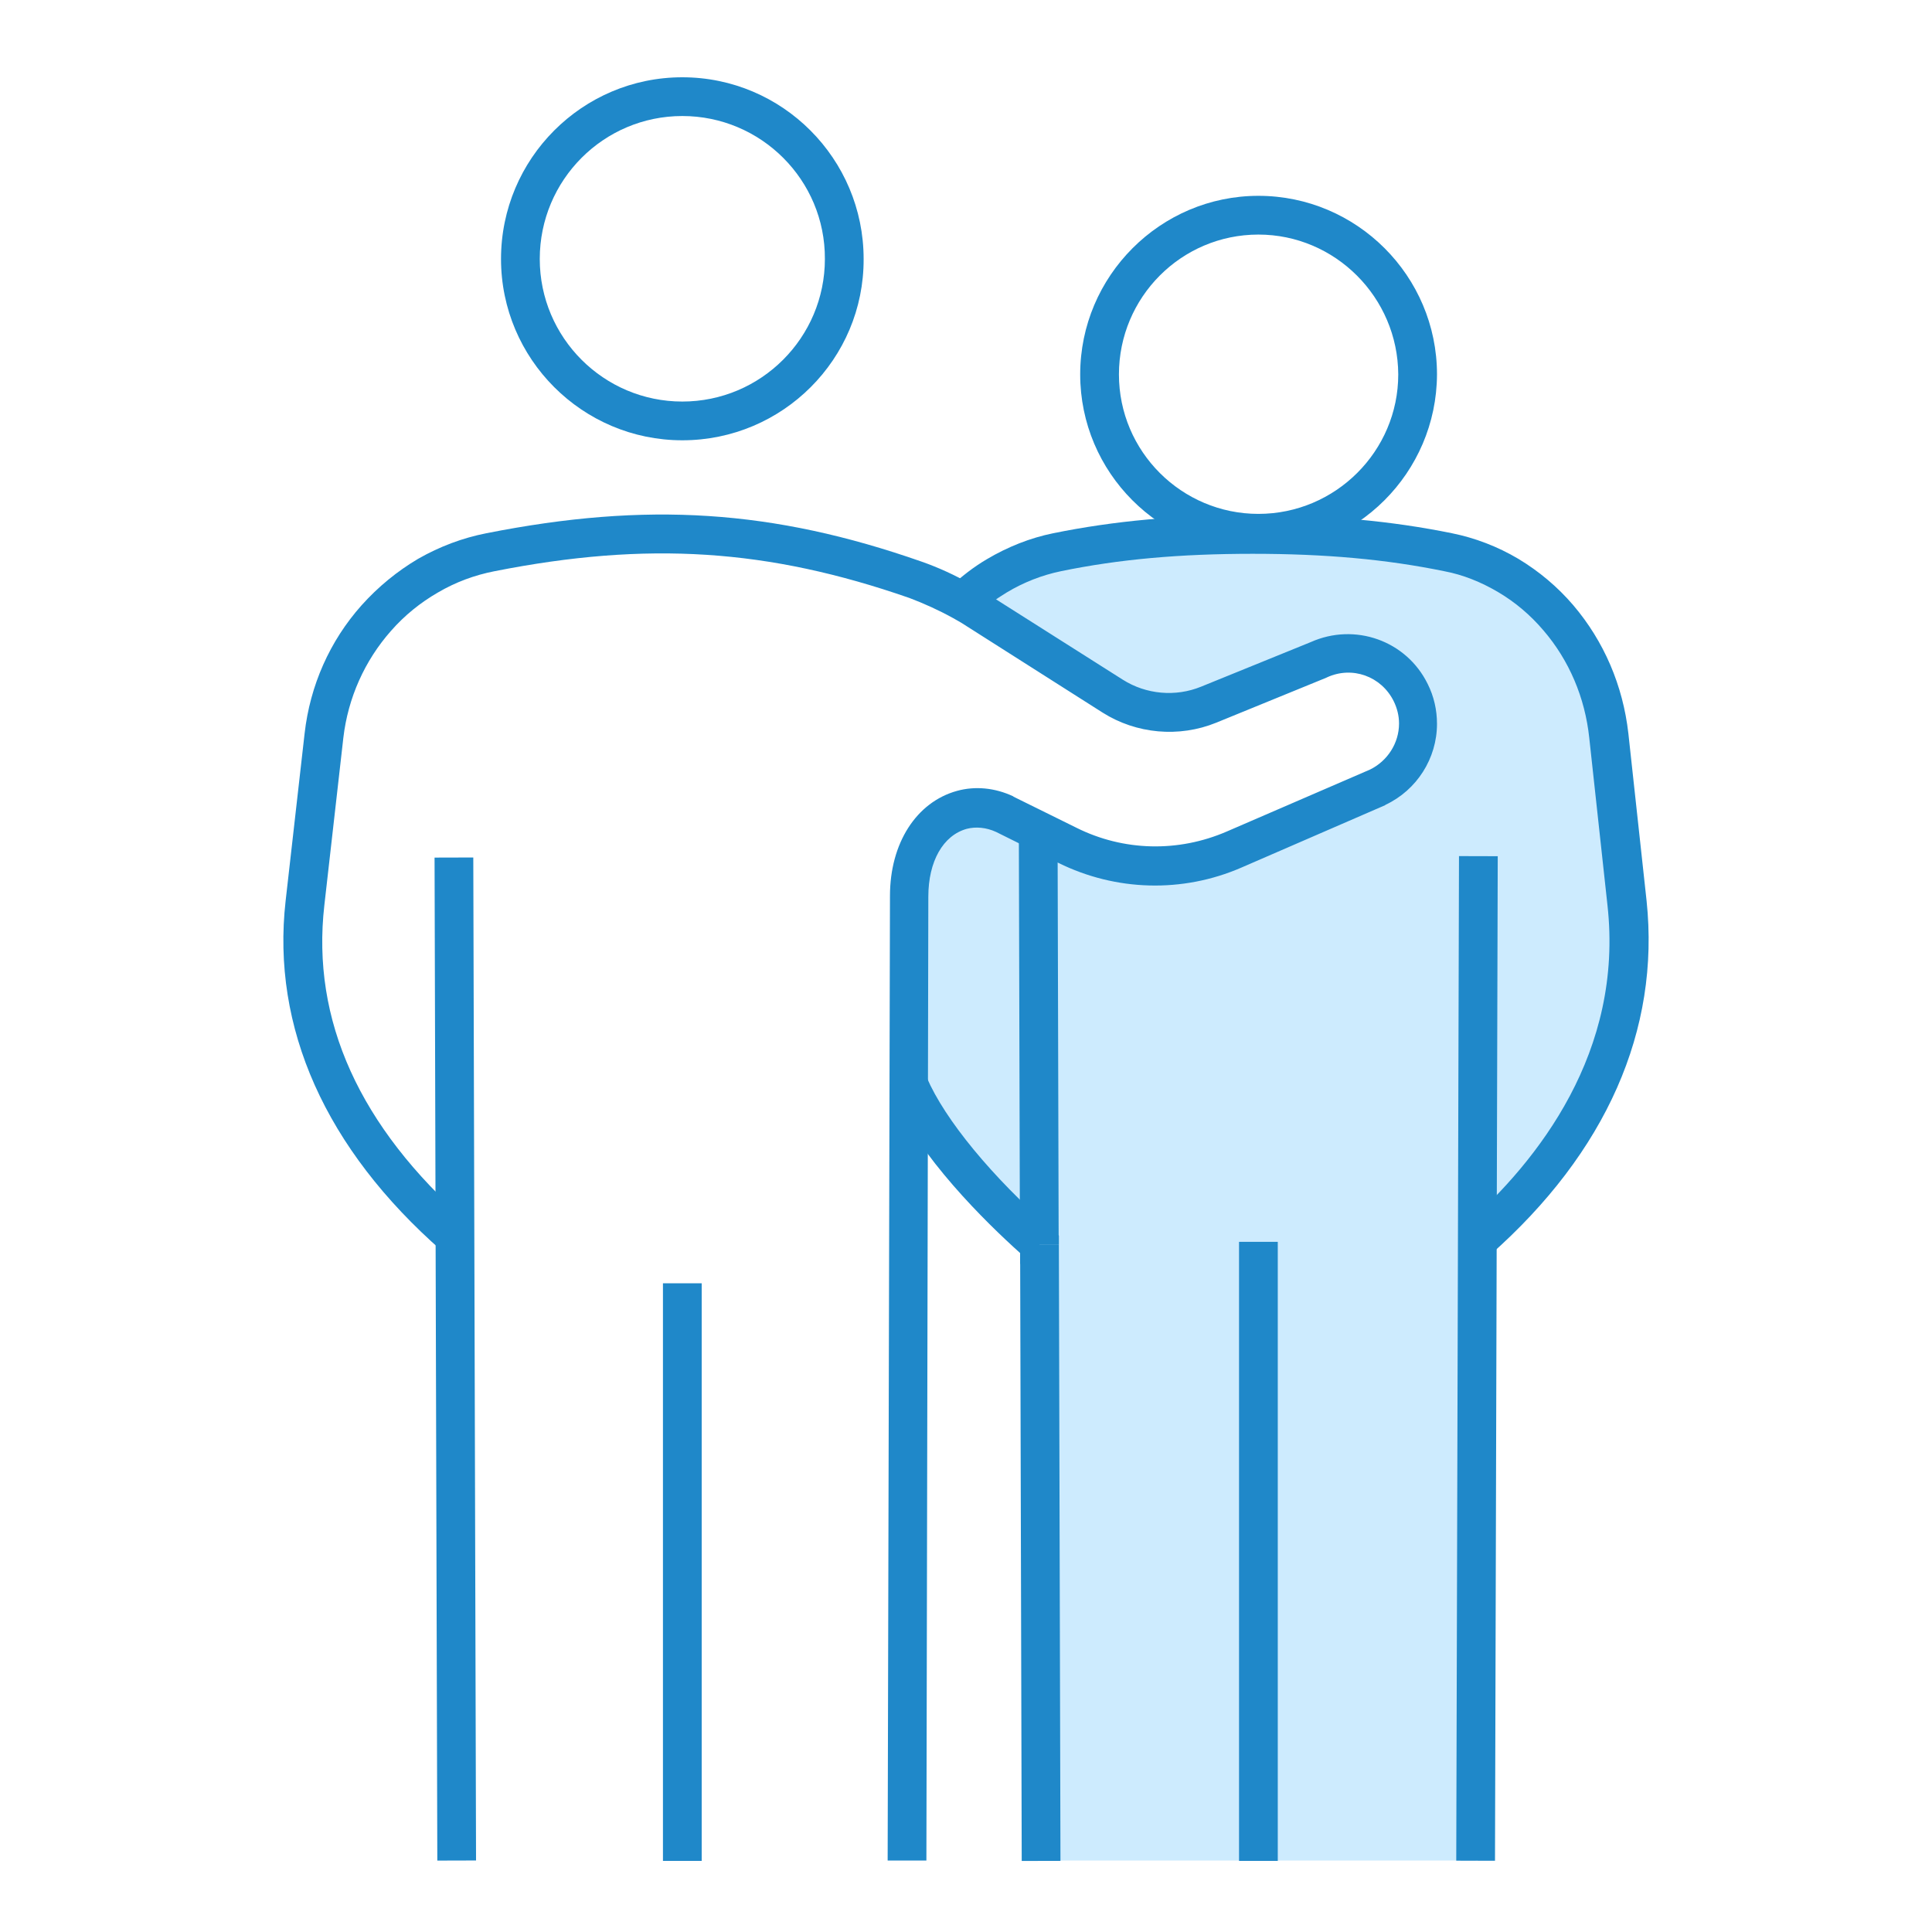
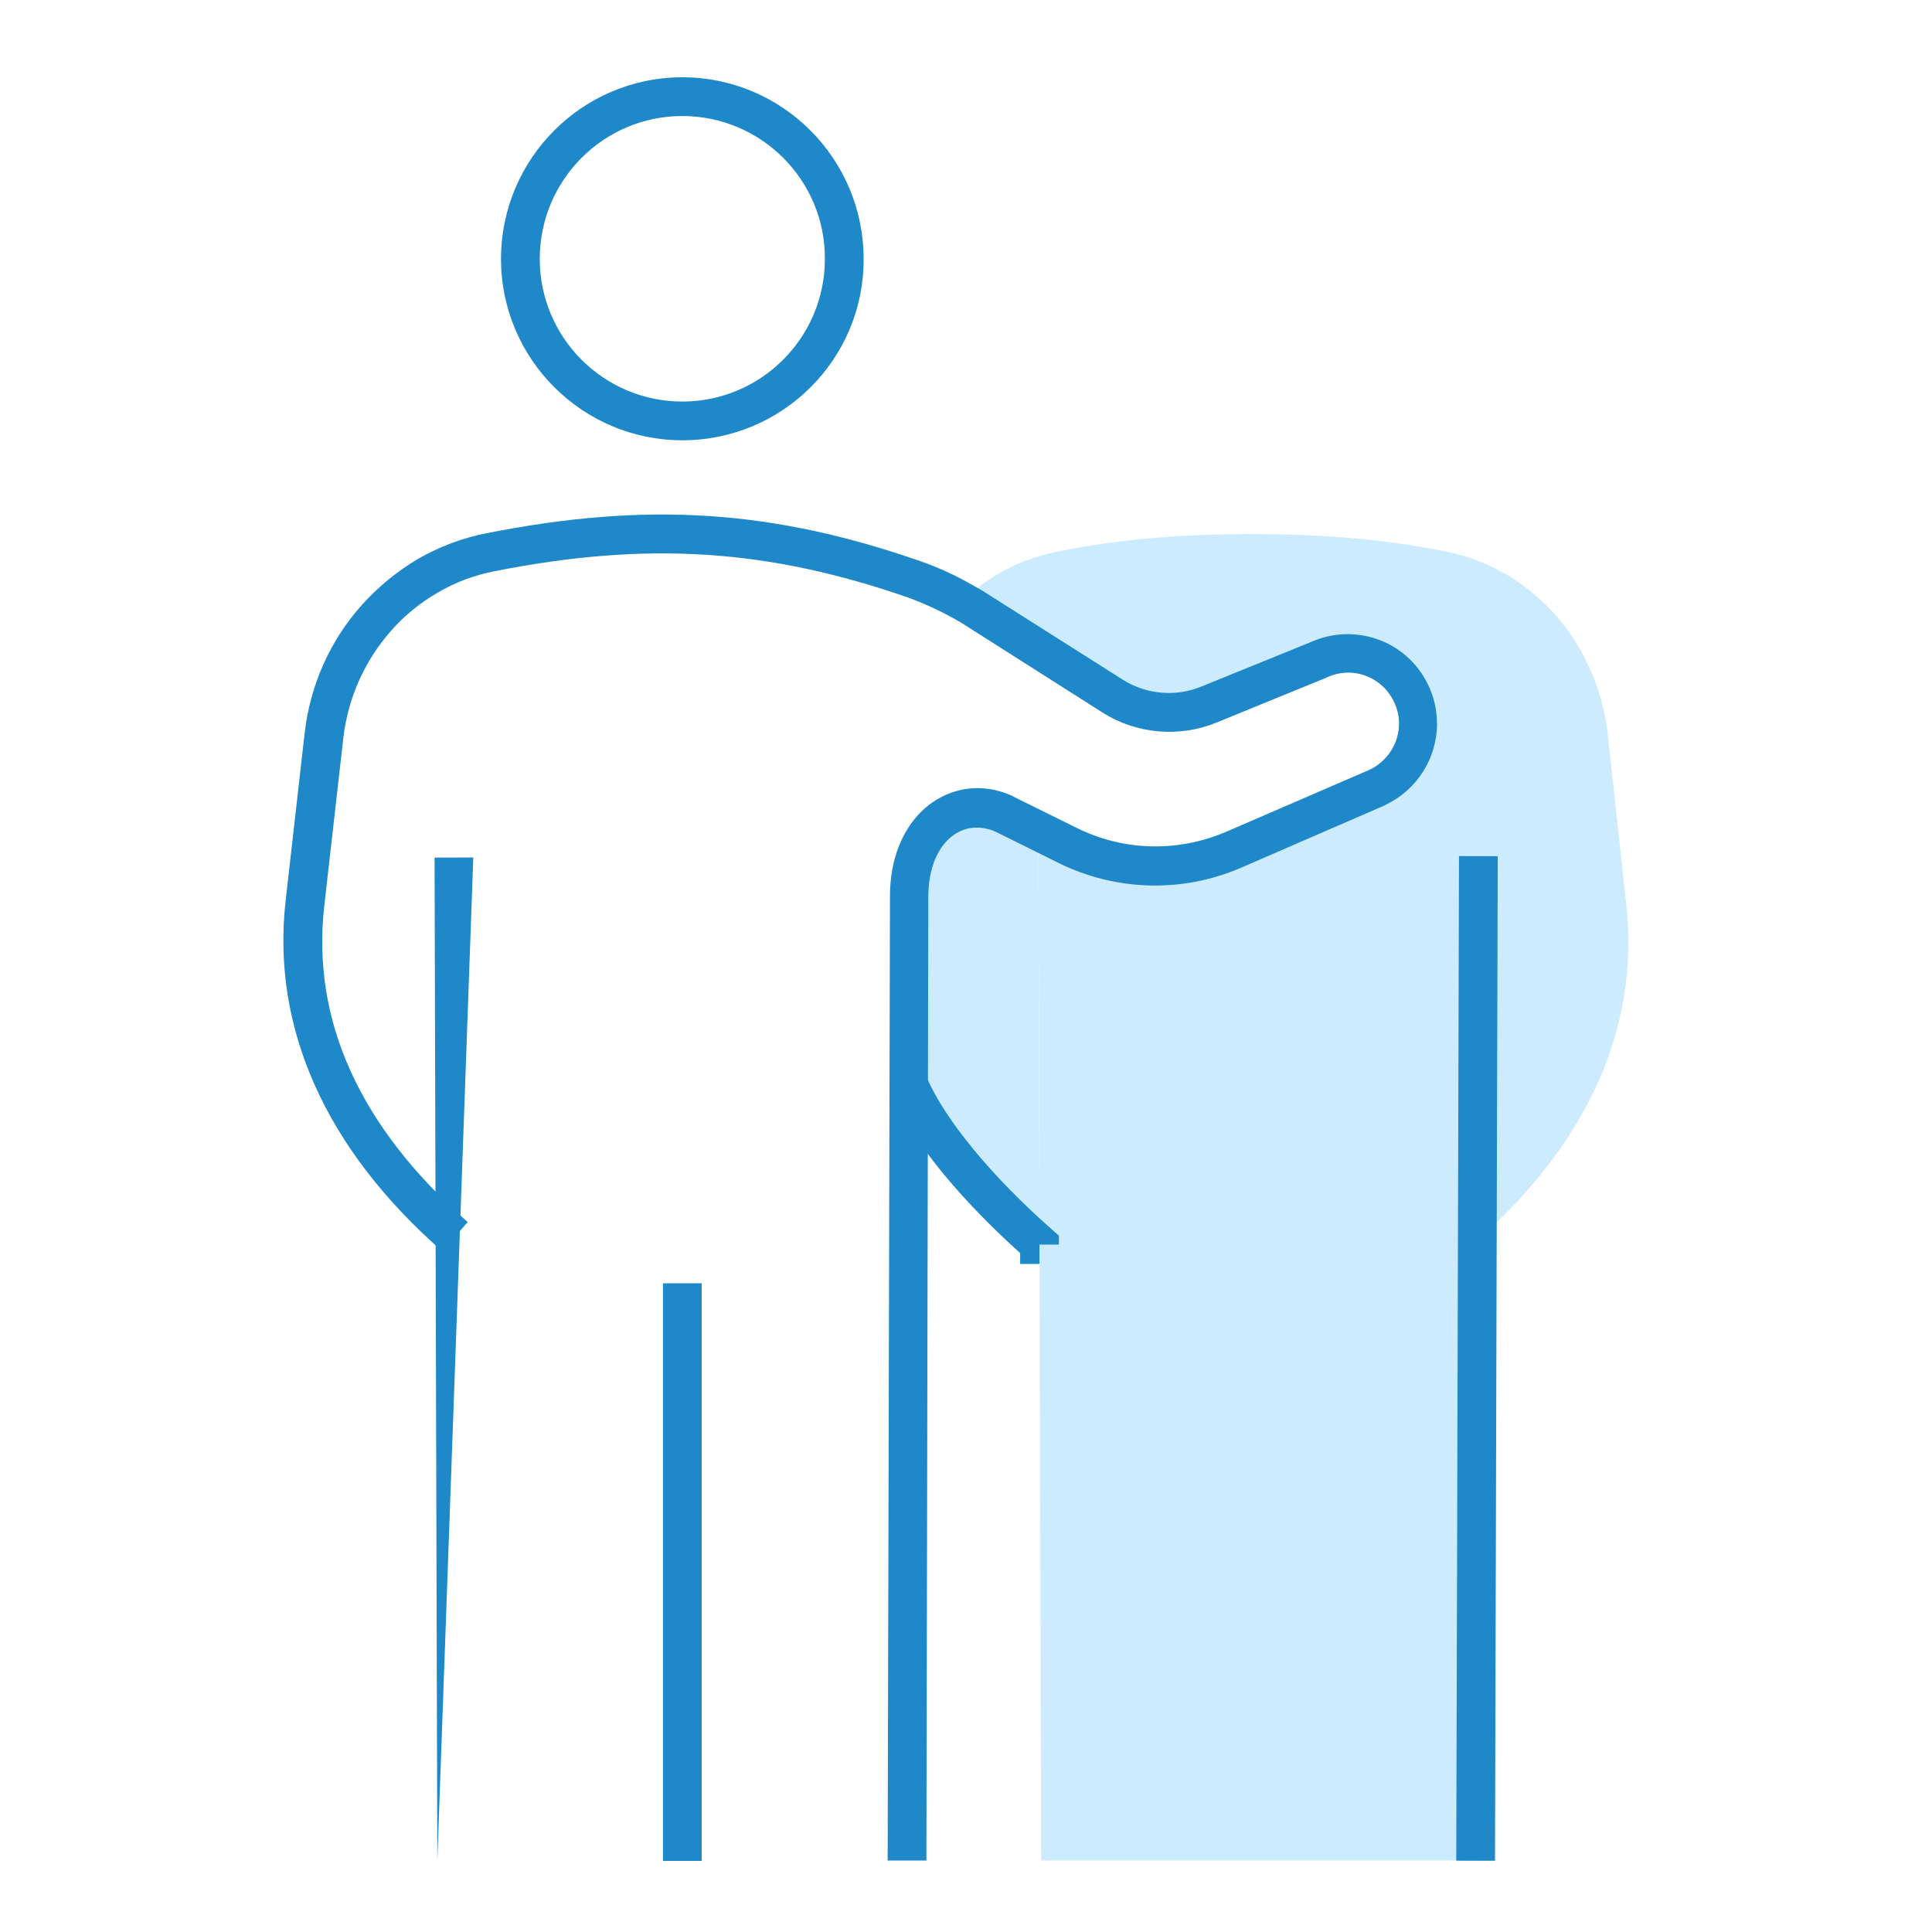
<svg xmlns="http://www.w3.org/2000/svg" width="150" height="150" viewBox="0 0 150 150" fill="none">
  <path d="M80.618 64.472L80.708 96.626C77.069 93.438 72.436 88.595 70.572 84.264L70.602 69.586C70.602 66.307 72.076 63.6 74.692 62.878C75.805 62.578 76.978 62.728 78.031 63.209L80.618 64.472Z" fill="#CDEBFE" />
  <path d="M114.696 96.296L114.576 144.451H97.702H80.828L80.708 96.597L80.618 64.443L82.903 65.586C86.964 67.601 91.686 67.721 95.837 65.916L106.996 61.074C108.982 60.141 110.125 58.186 110.125 56.141C110.125 55.329 109.944 54.487 109.553 53.705C108.23 51.058 105.071 49.945 102.394 51.178L93.852 54.667C91.416 55.66 88.618 55.419 86.393 54.005L75.384 47.027C75.143 46.907 74.933 46.757 74.722 46.636C75.534 45.884 76.407 45.222 77.339 44.651C78.783 43.779 80.347 43.177 82.001 42.846C87.145 41.794 92.138 41.463 97.191 41.463C102.244 41.463 107.237 41.794 112.38 42.846C114.035 43.177 115.599 43.809 117.043 44.651C118.486 45.523 119.81 46.636 120.923 47.929C123.088 50.486 124.472 53.675 124.833 57.073L126.247 70.067C127.45 80.504 122.517 89.378 114.696 96.296Z" fill="#CDEBFE" />
-   <path d="M97.702 42.906C90.062 42.906 83.866 36.68 83.866 29.07C83.866 21.43 90.092 15.204 97.702 15.204C105.342 15.204 111.568 21.43 111.568 29.07C111.538 36.71 105.312 42.906 97.702 42.906ZM97.702 18.212C91.716 18.212 86.874 23.084 86.874 29.07C86.874 35.056 91.746 39.898 97.702 39.898C103.688 39.898 108.56 35.026 108.56 29.07C108.53 23.084 103.658 18.212 97.702 18.212Z" fill="#1F88C9" />
-   <path d="M99.206 96.416H96.198V144.481H99.206V96.416Z" fill="#1F88C9" />
-   <path d="M82.21 96.623L79.202 96.631L79.326 144.485L82.334 144.478L82.21 96.623Z" fill="#1F88C9" />
-   <path d="M82.109 64.469L79.102 64.477L79.187 96.631L82.195 96.623L82.109 64.469Z" fill="#1F88C9" />
  <path d="M113.276 66.468L113.063 144.461L116.071 144.47L116.284 66.476L113.276 66.468Z" fill="#1F88C9" />
-   <path d="M115.689 97.439L113.704 95.183C119.449 90.1 126.066 81.647 124.803 70.278L123.389 57.284C123.058 54.156 121.825 51.268 119.84 48.952C118.817 47.749 117.644 46.756 116.321 45.974C114.997 45.192 113.584 44.621 112.14 44.35C107.598 43.418 102.876 42.997 97.251 42.997C91.626 42.997 86.874 43.418 82.362 44.35C80.918 44.651 79.505 45.192 78.151 46.005C77.309 46.516 76.527 47.087 75.805 47.779L73.76 45.583C74.632 44.771 75.594 44.019 76.617 43.418C78.241 42.455 79.986 41.763 81.76 41.403C86.483 40.44 91.416 39.989 97.251 39.989C103.086 39.989 108.019 40.44 112.741 41.403C114.516 41.763 116.261 42.425 117.885 43.388C119.479 44.35 120.923 45.553 122.156 46.997C124.532 49.794 126.006 53.223 126.427 56.953L127.841 69.947C128.894 79.963 124.713 89.468 115.689 97.439Z" fill="#1F88C9" />
  <path d="M80.708 98.13H79.204V97.288C76.557 94.912 71.323 89.799 69.188 84.836L71.955 83.663C73.369 86.941 77.008 91.363 81.7 95.483L82.212 95.935V96.626H80.708V98.13Z" fill="#1F88C9" />
  <path d="M52.975 34.184C45.215 34.184 38.899 27.867 38.899 20.107C38.899 12.316 45.215 6 52.975 6C60.736 6 67.052 12.316 67.052 20.107C67.082 27.867 60.766 34.184 52.975 34.184ZM52.975 9.008C46.87 9.008 41.907 13.971 41.907 20.107C41.907 26.213 46.87 31.176 52.975 31.176C59.081 31.176 64.044 26.213 64.044 20.107C64.074 13.971 59.081 9.008 52.975 9.008Z" fill="#1F88C9" />
  <path d="M54.479 99.634H51.471V144.481H54.479V99.634Z" fill="#1F88C9" />
-   <path d="M36.746 66.575L33.739 66.583L33.953 144.456L36.96 144.448L36.746 66.575Z" fill="#1F88C9" />
+   <path d="M36.746 66.575L33.739 66.583L33.953 144.456L36.746 66.575Z" fill="#1F88C9" />
  <path d="M71.925 144.451H68.917L69.097 69.556C69.097 65.465 71.143 62.277 74.301 61.404C75.715 61.013 77.249 61.164 78.662 61.825L78.692 61.856L83.565 64.262C87.235 66.097 91.476 66.187 95.236 64.563L106.365 59.75C107.718 59.088 108.621 57.705 108.621 56.171C108.621 55.569 108.47 54.968 108.2 54.426C107.237 52.501 104.981 51.689 103.026 52.591L102.966 52.621L94.424 56.111C91.536 57.284 88.227 56.983 85.611 55.329L74.632 48.35C74.421 48.23 74.211 48.11 74 47.989C72.857 47.358 71.714 46.846 70.601 46.425C59.623 42.605 50.268 42.004 38.387 44.35C36.853 44.651 35.38 45.192 33.996 46.004C32.642 46.786 31.409 47.779 30.356 48.982C28.311 51.298 27.018 54.186 26.657 57.284L25.183 70.278C24.16 79.211 27.92 87.483 36.312 94.882L34.327 97.138C25.273 89.197 21.062 79.782 22.175 69.947L23.649 56.953C24.07 53.223 25.604 49.764 28.07 46.997C29.364 45.553 30.838 44.35 32.462 43.387C34.146 42.425 35.921 41.763 37.756 41.402C50.208 38.936 60.014 39.567 71.534 43.598C72.827 44.049 74.151 44.651 75.414 45.373C75.655 45.493 75.865 45.643 76.106 45.764L76.166 45.794L87.175 52.772C88.979 53.915 91.265 54.125 93.251 53.313L101.763 49.854C105.192 48.32 109.192 49.734 110.846 53.103C111.328 54.065 111.568 55.118 111.568 56.201C111.568 58.878 110.004 61.344 107.568 62.487L107.538 62.517L96.379 67.36C91.807 69.345 86.633 69.195 82.182 66.999L77.339 64.593C76.557 64.232 75.745 64.172 75.053 64.352C73.218 64.864 72.075 66.879 72.075 69.616L71.925 144.451Z" fill="#1F88C9" />
</svg>